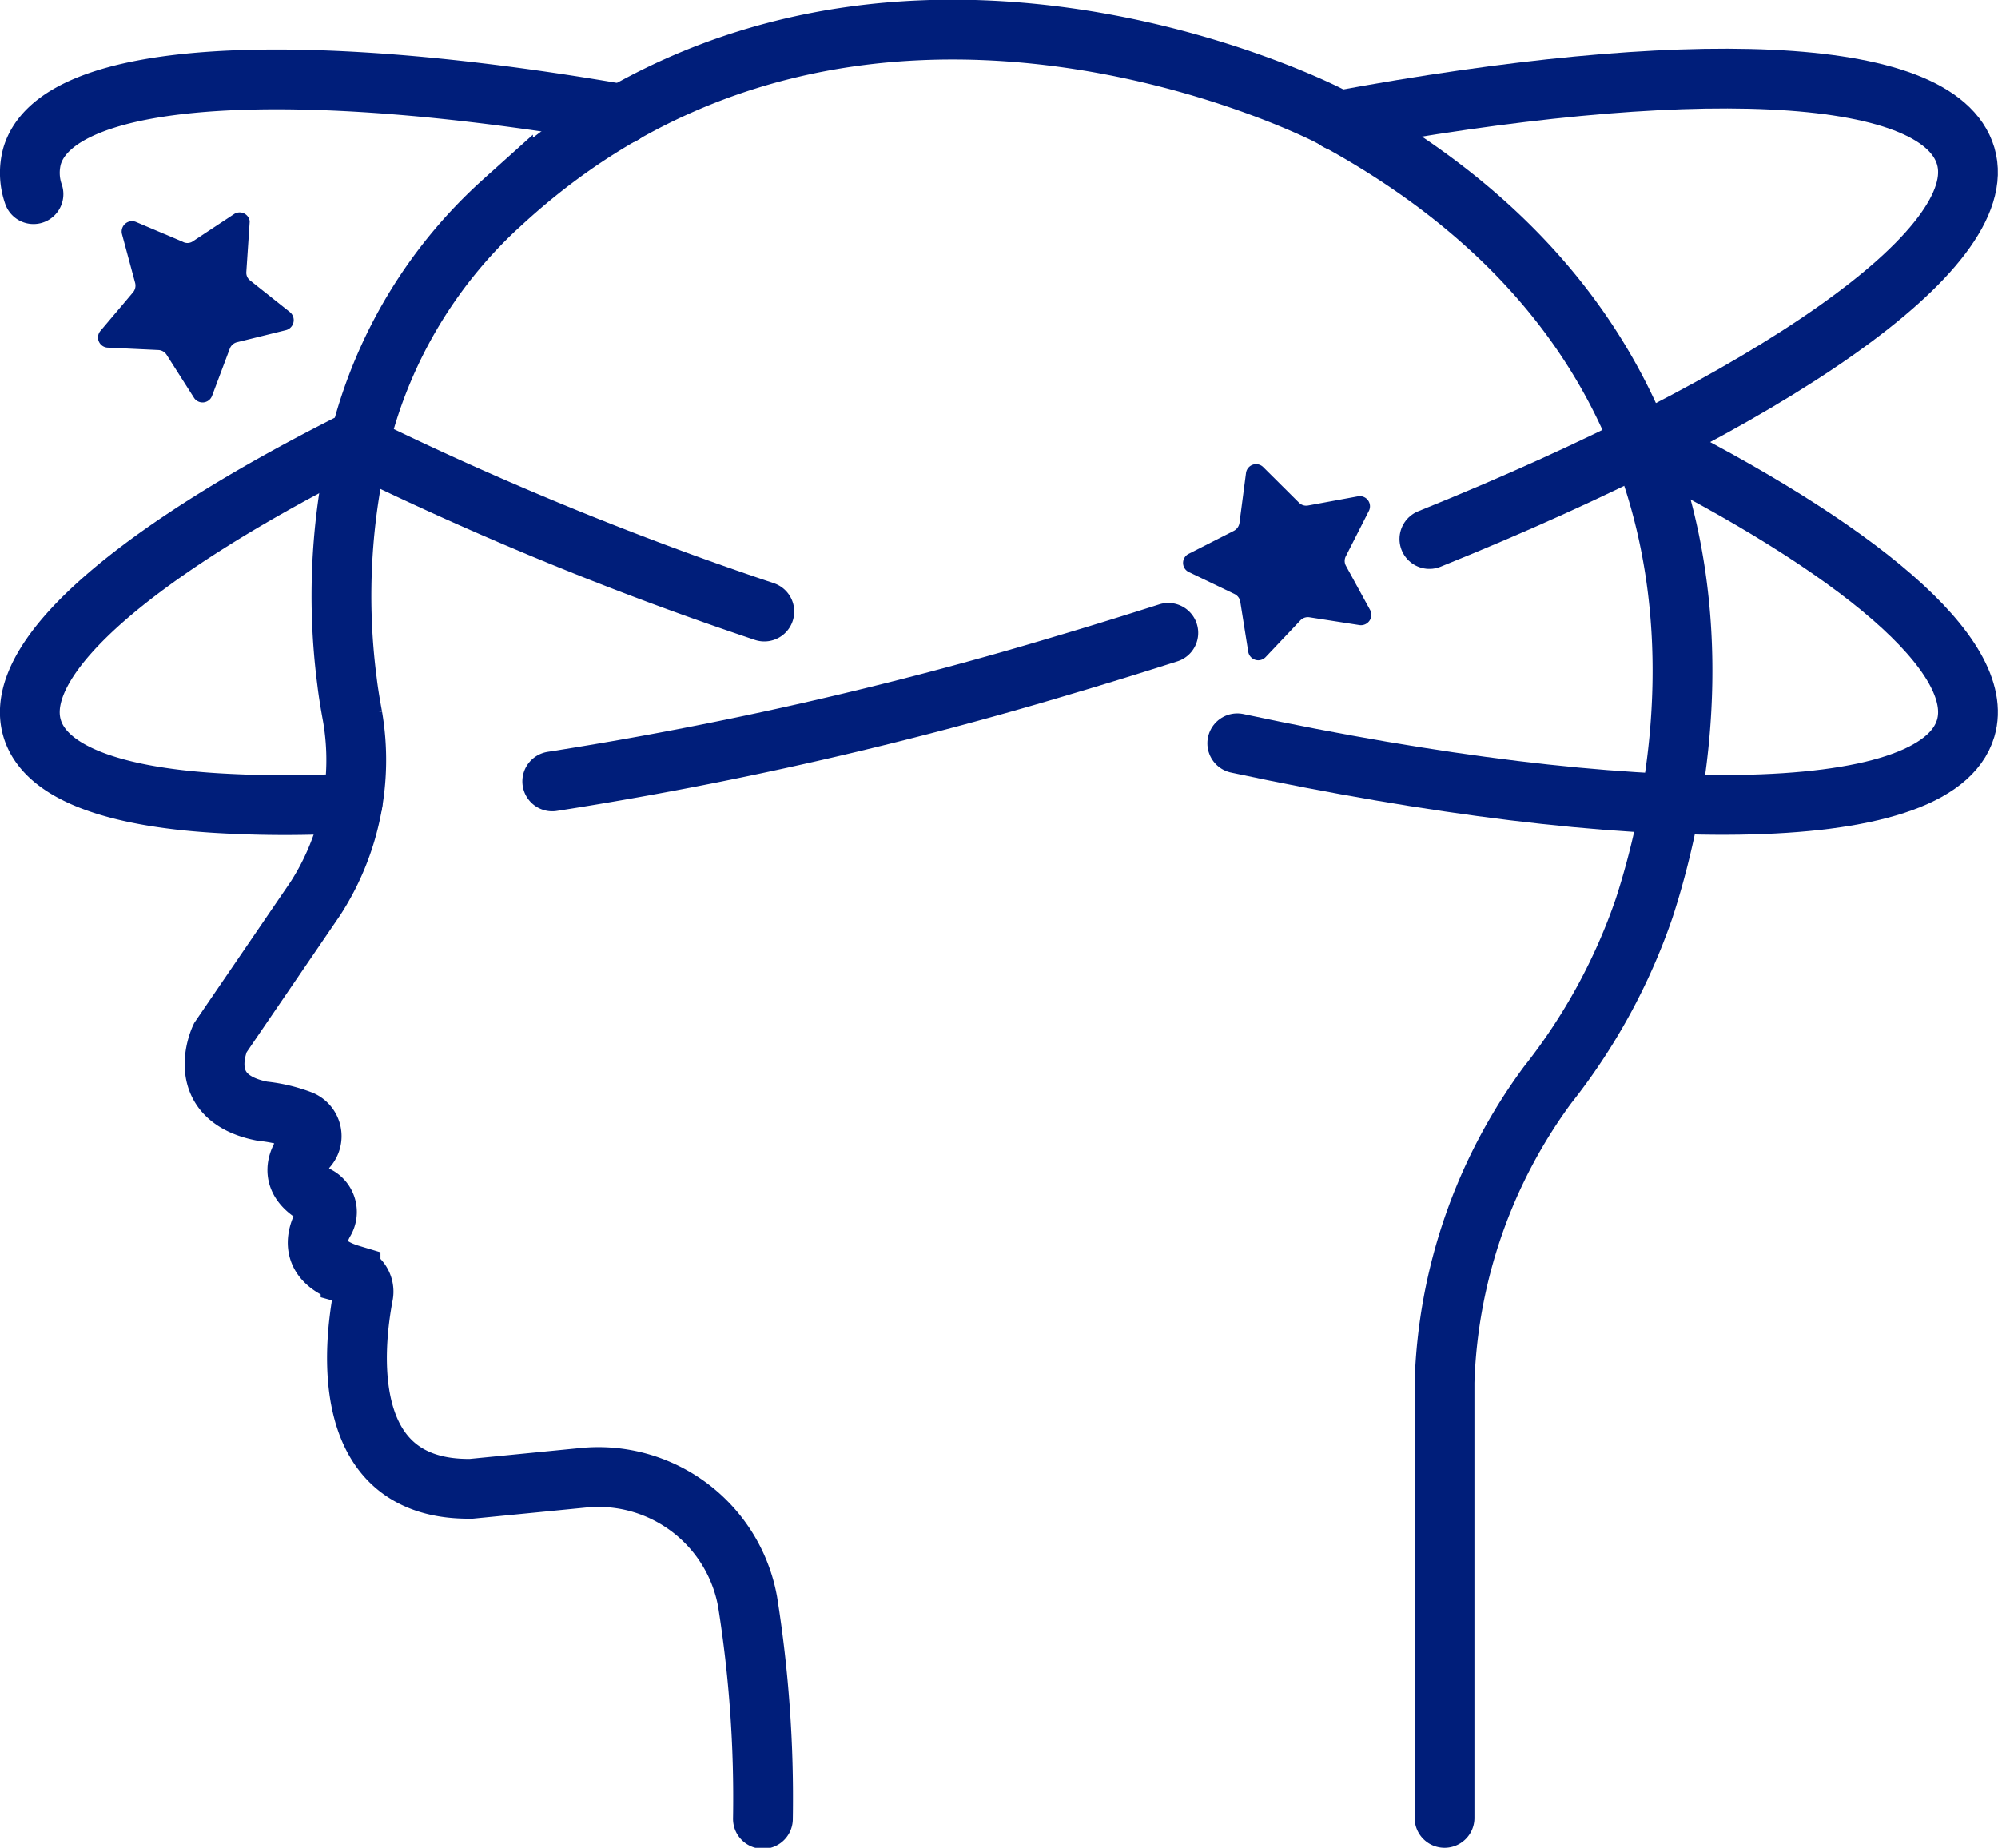
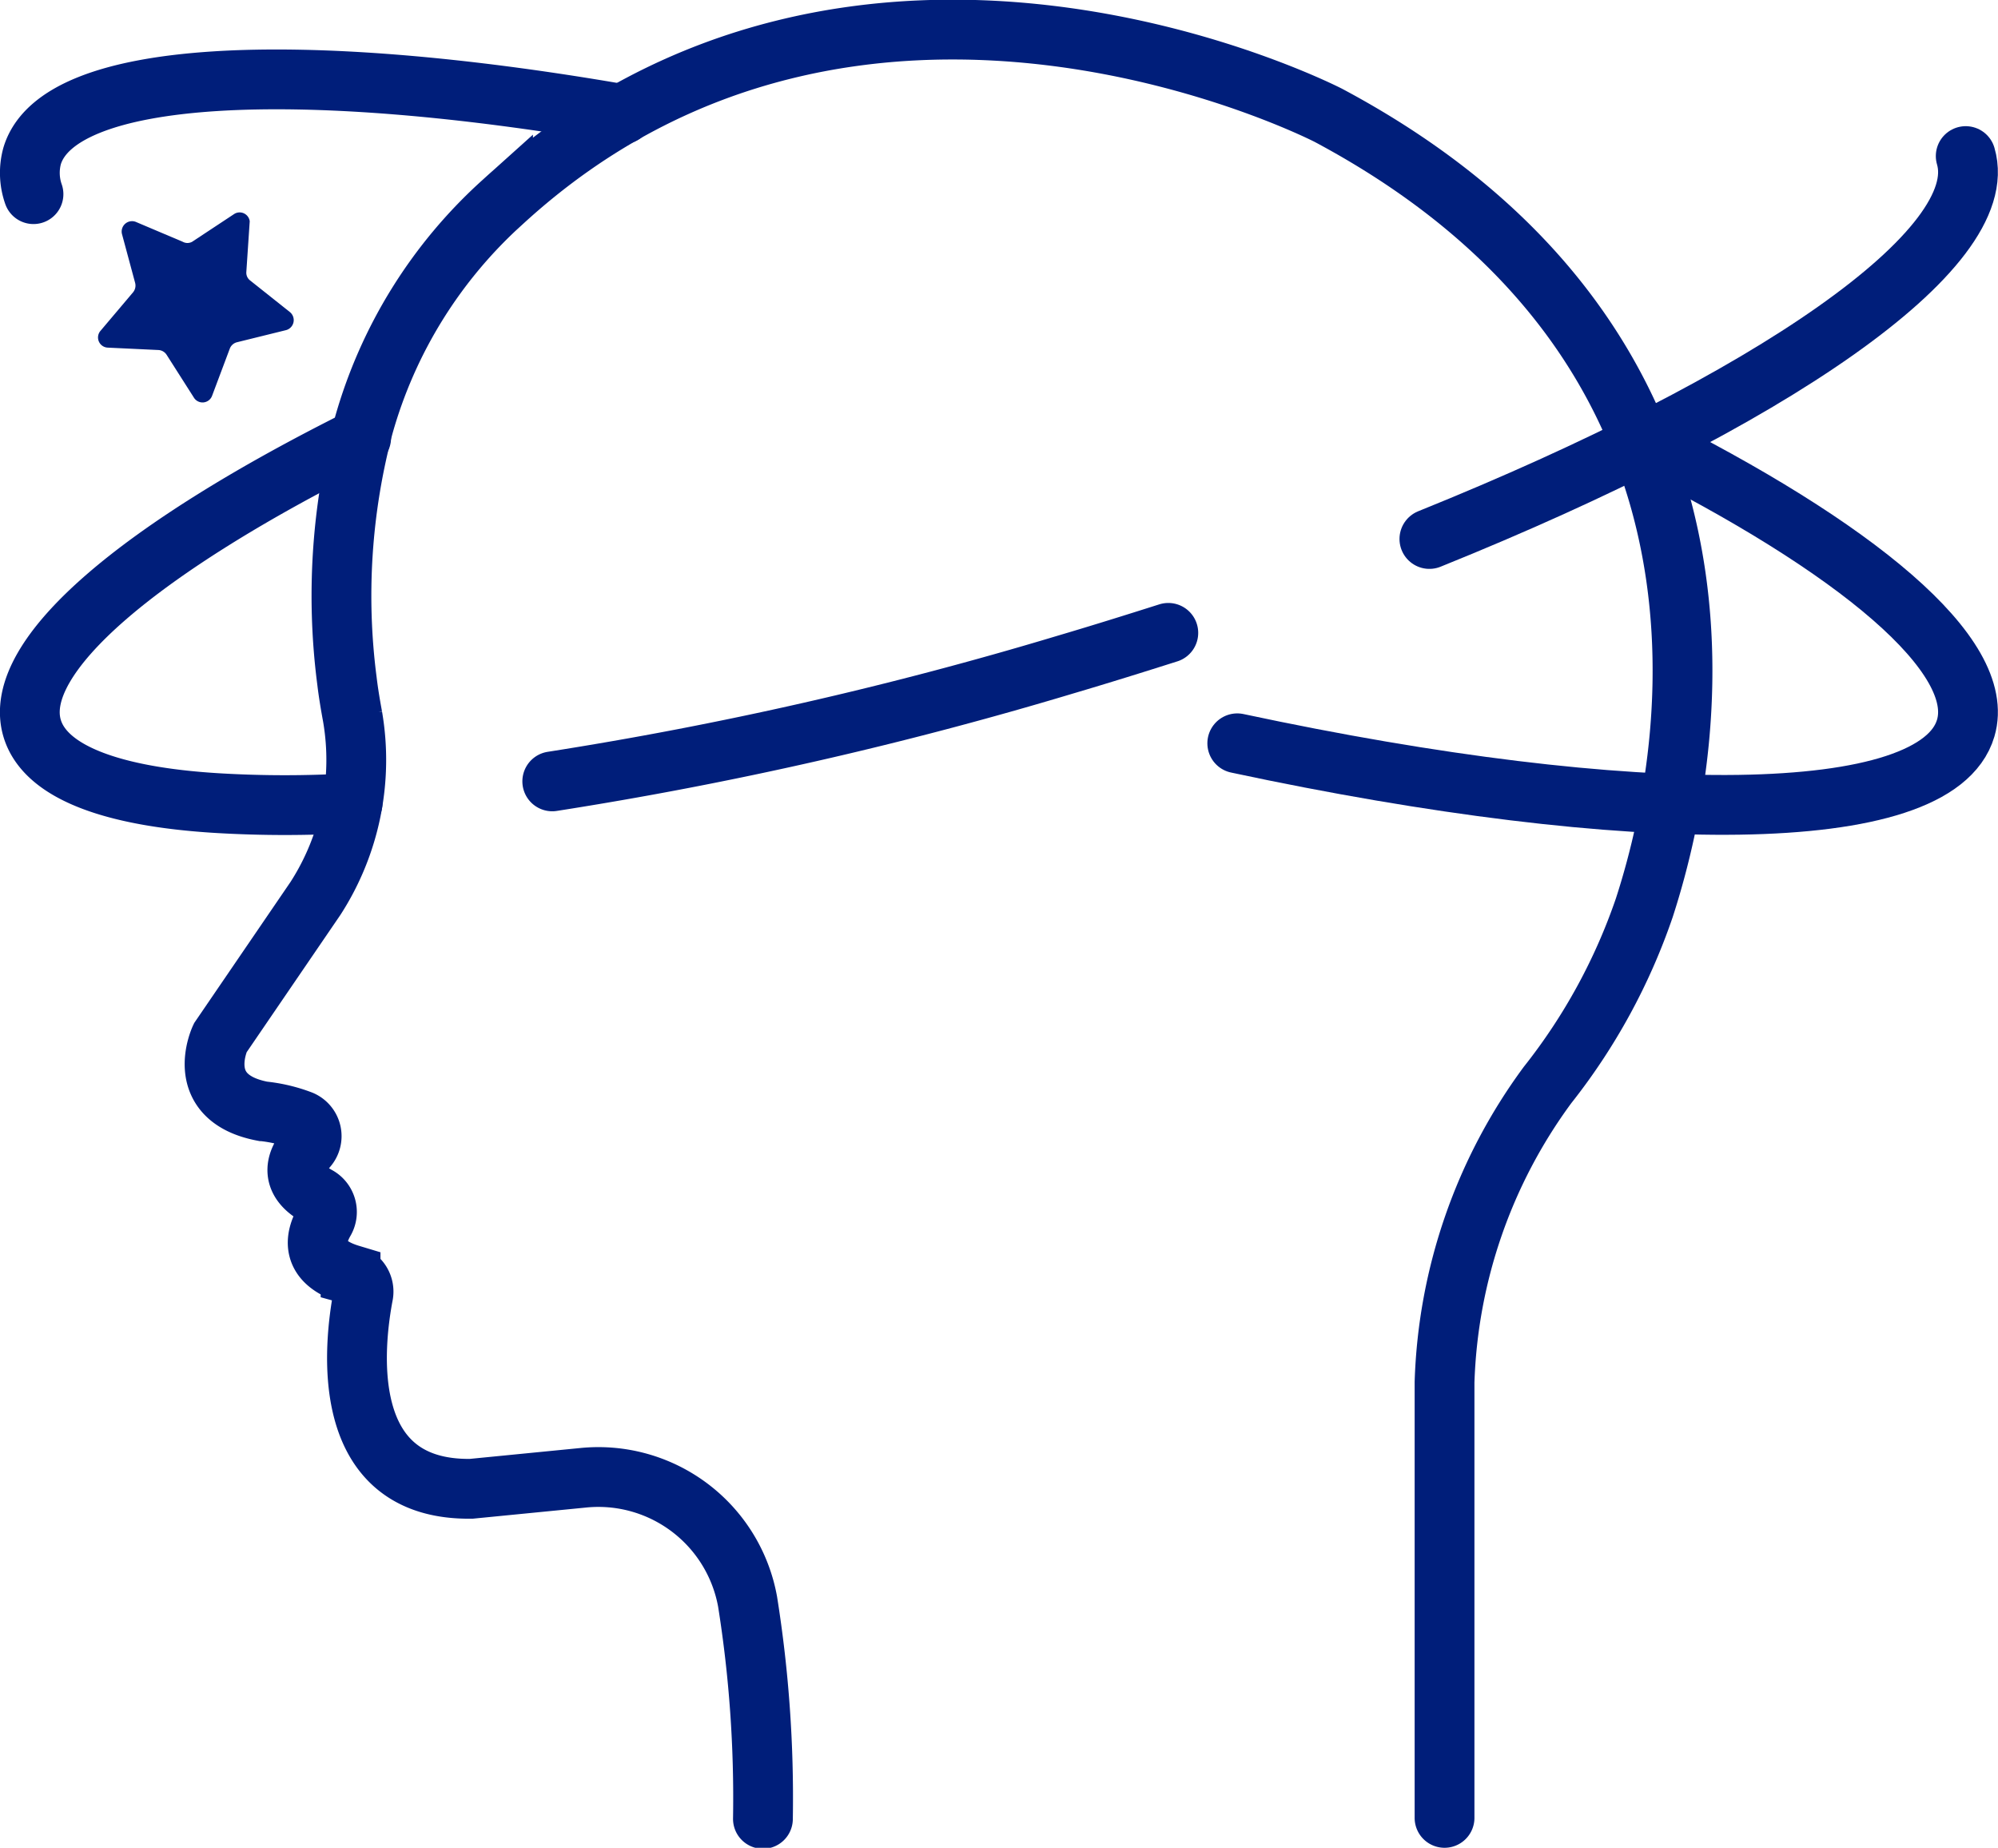
<svg xmlns="http://www.w3.org/2000/svg" id="katman_1" data-name="katman 1" viewBox="0 0 100.25 92.7">
  <defs>
    <style>.cls-1{fill:none;stroke:#001e7a;stroke-linecap:round;stroke-miterlimit:10;stroke-width:3px;}.cls-2{fill:#001e7a;}</style>
  </defs>
  <path class="cls-1" d="M72.36,94.85V73a26.52,26.52,0,0,1,5.17-14.92,29.91,29.91,0,0,0,4.85-8.88c3.14-9.67,5-28.64-15.84-39.76,0,0-23.47-12.13-41.42,4.33a23.76,23.76,0,0,0-7,11.26,33.23,33.23,0,0,0-.83,12.79c.07.59.17,1.18.28,1.78a12.82,12.82,0,0,1-1.86,9.12l-4.78,7s-1.43,3,2.13,3.68a7.53,7.53,0,0,1,1.94.46.86.86,0,0,1,.31,1.35c-.53.62-1,1.63.5,2.45a.9.9,0,0,1,.35,1.25c-.48.83-.75,2.06,1.31,2.68a.89.89,0,0,1,.64,1c-.48,2.5-1.34,9.85,5.42,9.75l5.59-.55A7.61,7.61,0,0,1,37.39,84a62.59,62.59,0,0,1,.77,10.9" transform="translate(0.12 -3.65)" />
-   <path class="cls-1" d="M71.6,30.69C88.69,23.8,99.89,16.14,98.51,11.48S84.33,6.5,67,9.71" transform="translate(0.12 -3.65)" />
+   <path class="cls-1" d="M71.6,30.69C88.69,23.8,99.89,16.14,98.51,11.48" transform="translate(0.12 -3.65)" />
  <path class="cls-1" d="M27.59,42.85A192.64,192.64,0,0,0,53.31,37c1.76-.52,3.49-1.06,5.19-1.6" transform="translate(0.12 -3.65)" />
  <path class="cls-1" d="M18,25.62C7,31.1.42,36.55,1.49,40.18c.65,2.2,4,3.44,9.28,3.76a57.28,57.28,0,0,0,6.8,0" transform="translate(0.12 -3.65)" />
  <path class="cls-1" d="M1.56,13.39a3.22,3.22,0,0,1-.07-1.91c1.3-4.37,13.27-4.94,29.64-2.1" transform="translate(0.12 -3.65)" />
-   <path class="cls-1" d="M38.23,34.33A166.58,166.58,0,0,1,17.9,26" transform="translate(0.12 -3.65)" />
  <path class="cls-1" d="M82.09,25.66c11,5.47,17.49,10.9,16.42,14.52-1.47,5-16.72,5-36.55.76" transform="translate(0.12 -3.65)" />
  <path class="cls-2" d="M12.41,14.75l-.17,2.54a.49.49,0,0,0,.19.43l2,1.59a.52.52,0,0,1-.19.9l-2.47.61a.52.52,0,0,0-.36.32l-.89,2.37a.51.51,0,0,1-.91.09L8.24,21.45a.52.52,0,0,0-.41-.24l-2.54-.12a.51.51,0,0,1-.37-.84l1.64-1.94a.53.53,0,0,0,.1-.47L6,15.39a.52.52,0,0,1,.69-.61l2.36,1a.49.49,0,0,0,.47,0l2.12-1.4A.51.51,0,0,1,12.41,14.75Z" transform="translate(0.12 -3.65)" />
-   <path class="cls-2" d="M63.26,27.08l1.8,1.79a.51.51,0,0,0,.45.14l2.5-.46a.51.51,0,0,1,.55.74l-1.15,2.26a.51.51,0,0,0,0,.48l1.22,2.23a.52.52,0,0,1-.54.75l-2.5-.39a.52.52,0,0,0-.46.15l-1.74,1.84a.51.51,0,0,1-.88-.27l-.4-2.51a.52.52,0,0,0-.29-.38l-2.29-1.1a.51.51,0,0,1,0-.92l2.26-1.15a.54.54,0,0,0,.28-.39l.33-2.52A.51.51,0,0,1,63.26,27.08Z" transform="translate(0.12 -3.65)" />
</svg>